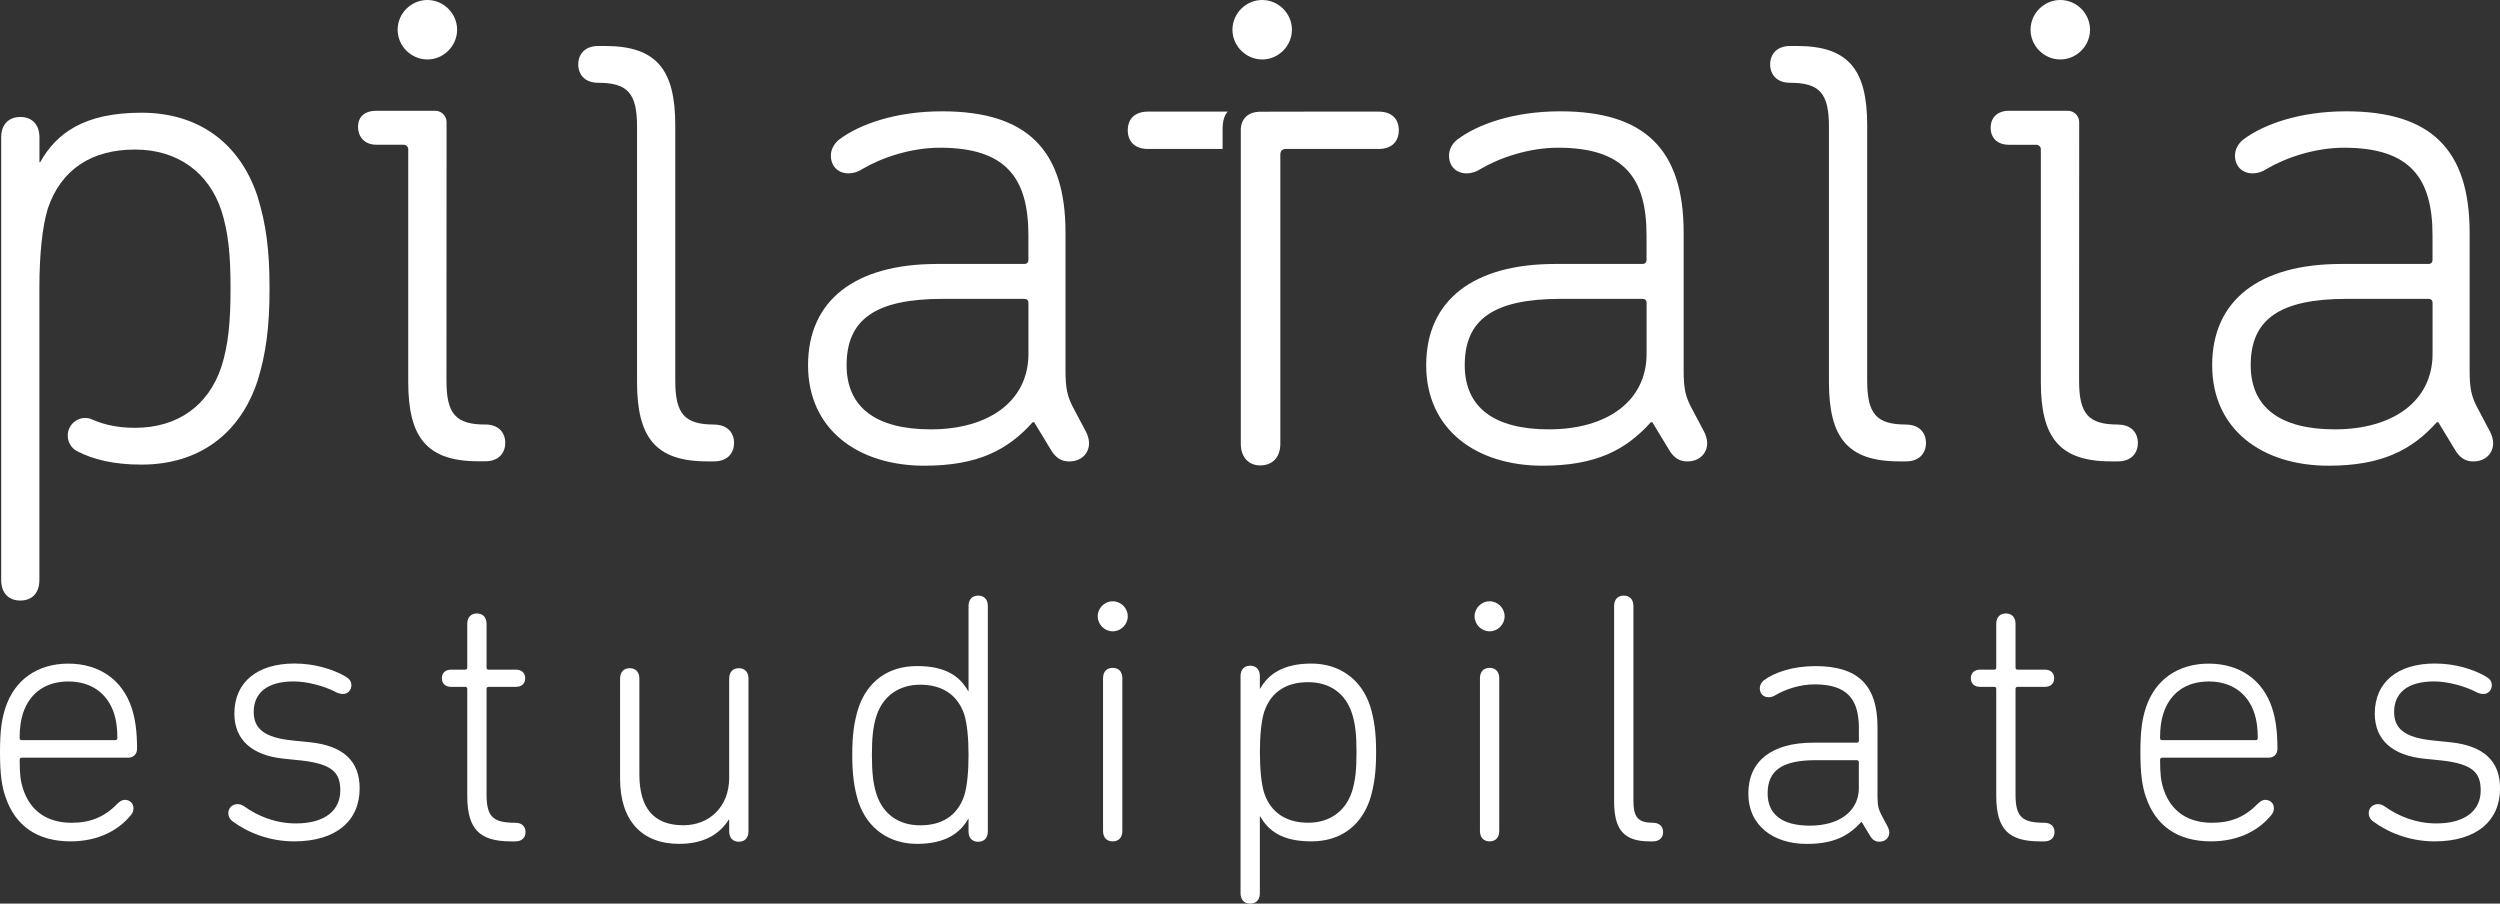
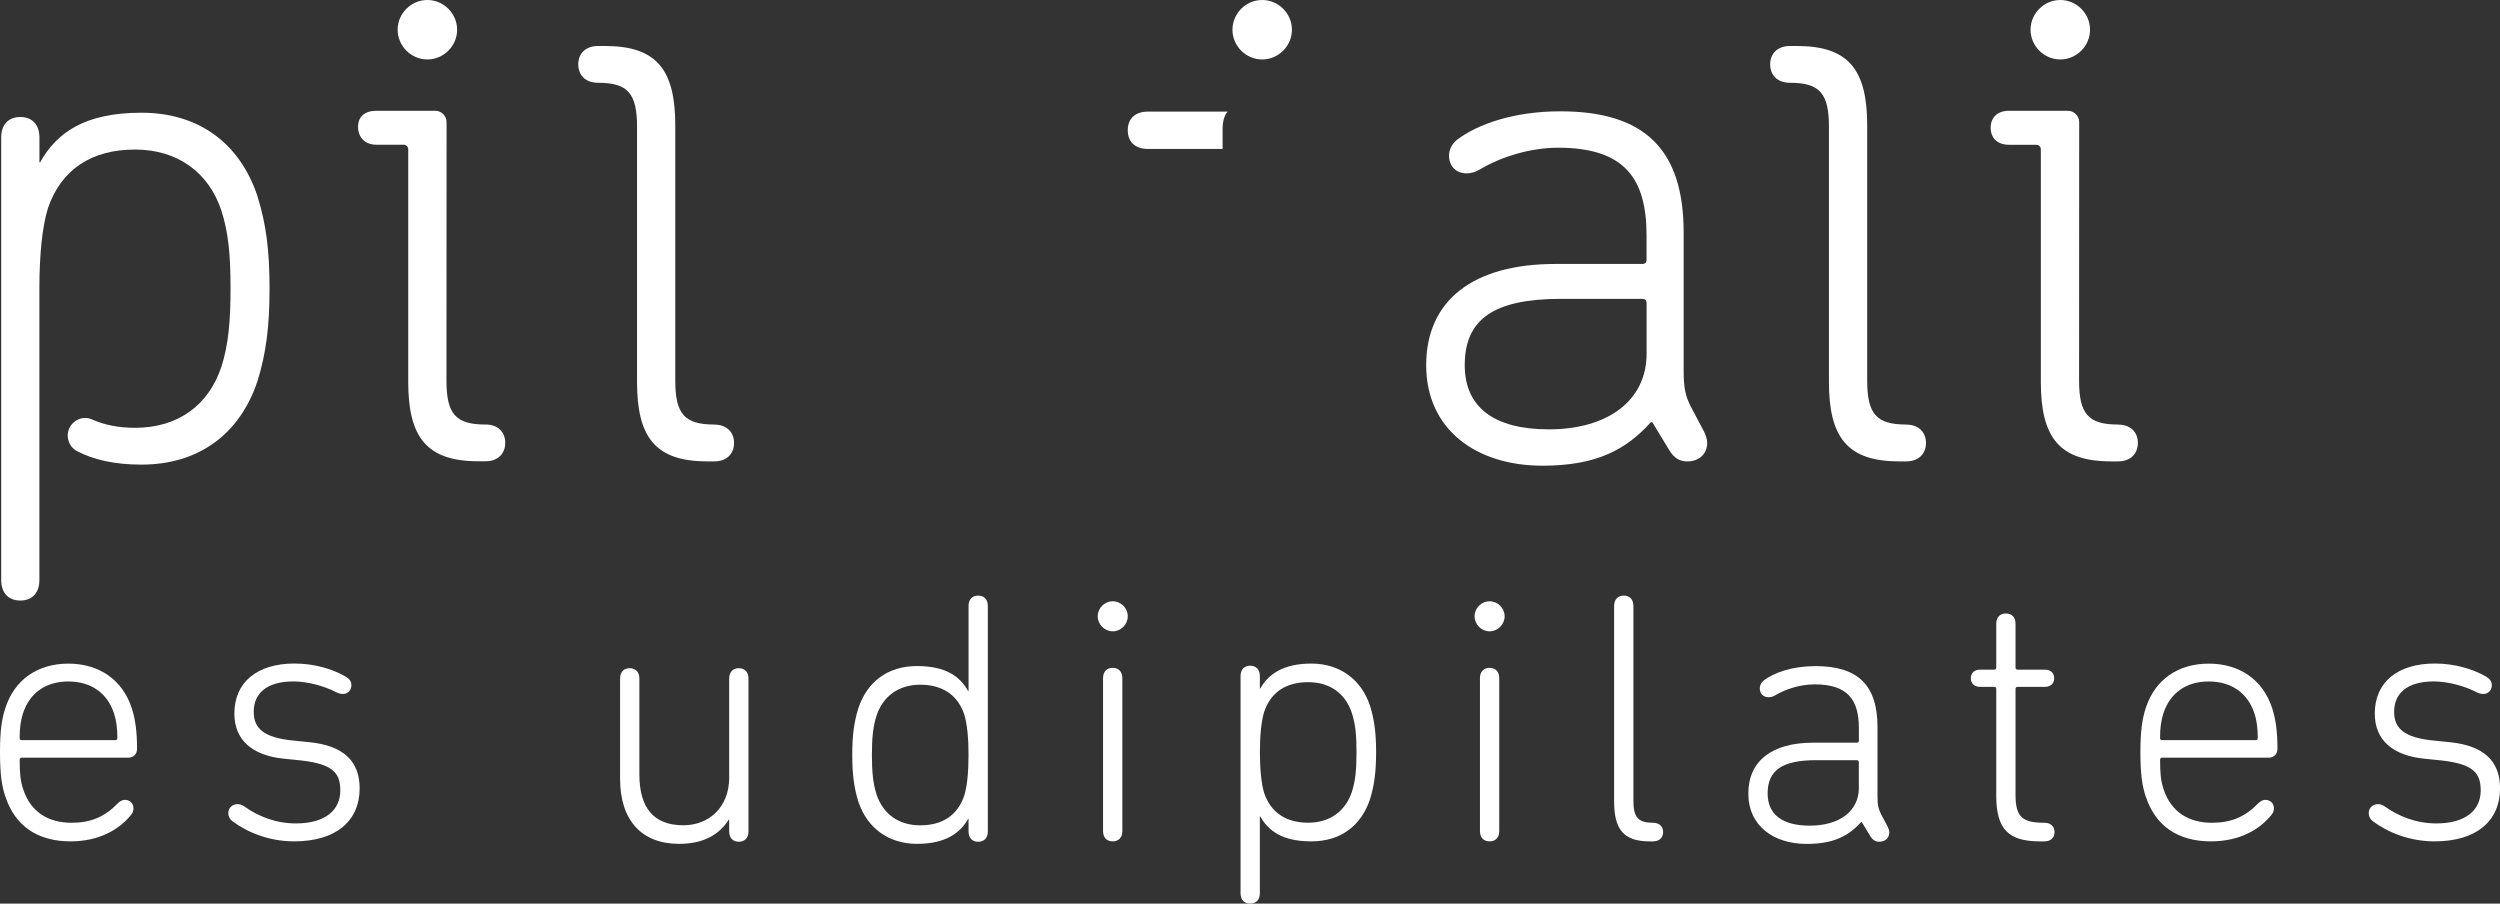
<svg xmlns="http://www.w3.org/2000/svg" width="249" height="90" viewBox="0 0 249 90" fill="none">
  <rect x="0" y="0" width="249" height="90" fill="#333333" stroke="none" />
  <g clip-path="url(#clip0_31_667)">
    <path d="M0.535 79.348C0.178 78.279 0 77.105 0 74.931C0 72.757 0.178 71.618 0.535 70.514C1.461 67.662 3.779 66.097 6.806 66.097C9.832 66.097 12.184 67.667 13.116 70.514C13.472 71.584 13.651 72.866 13.651 74.575C13.651 75.11 13.294 75.466 12.759 75.466H2.174C2.031 75.466 1.961 75.535 1.961 75.679C1.961 77.07 2.031 77.779 2.318 78.635C3.066 80.879 4.814 81.948 7.127 81.948C9.054 81.948 10.441 81.344 11.724 80.022C11.902 79.844 12.15 79.665 12.437 79.665C12.937 79.665 13.294 80.022 13.294 80.487C13.294 80.735 13.225 80.953 13.081 81.126C11.867 82.656 9.837 83.8 7.023 83.8C3.745 83.8 1.501 82.27 0.54 79.348H0.535ZM11.476 73.718C11.62 73.718 11.689 73.649 11.689 73.505C11.689 72.51 11.58 71.757 11.367 71.084C10.689 68.984 9.015 67.875 6.806 67.875C4.596 67.875 2.957 68.979 2.278 71.084C2.065 71.762 1.956 72.51 1.956 73.505C1.956 73.649 2.026 73.718 2.169 73.718H11.471H11.476Z" fill="white" />
    <path d="M23.166 81.805C22.878 81.592 22.739 81.305 22.739 80.983C22.739 80.482 23.131 80.091 23.666 80.091C23.879 80.091 24.092 80.161 24.31 80.304C25.701 81.299 27.445 82.013 29.476 82.013C32.433 82.013 33.894 80.661 33.894 78.734C33.894 76.986 33.146 76.1 30.011 75.743L28.262 75.565C25.127 75.243 23.344 73.713 23.344 71.074C23.344 67.939 25.622 66.087 29.332 66.087C31.363 66.087 33.146 66.657 34.394 67.37C34.82 67.618 34.998 67.87 34.998 68.261C34.998 68.727 34.642 69.118 34.181 69.118C33.968 69.118 33.755 69.083 33.468 68.94C32.329 68.335 30.615 67.87 29.228 67.87C26.628 67.87 25.27 69.009 25.27 70.901C25.27 72.54 26.266 73.466 29.154 73.753L30.902 73.931C34.181 74.288 35.821 75.783 35.821 78.526C35.821 81.735 33.502 83.8 29.297 83.8C26.766 83.8 24.592 82.874 23.17 81.805H23.166Z" fill="white" />
-     <path d="M50.888 83.8C47.752 83.8 46.539 82.587 46.539 79.24V68.623C46.539 68.479 46.469 68.41 46.326 68.41H44.934C44.33 68.41 44.008 68.053 44.008 67.553C44.008 67.053 44.33 66.697 44.934 66.697H46.326C46.469 66.697 46.539 66.627 46.539 66.484V62.136C46.539 61.458 46.93 61.101 47.5 61.101C48.069 61.101 48.461 61.458 48.461 62.136V66.484C48.461 66.627 48.53 66.697 48.674 66.697H51.383C51.987 66.697 52.309 67.053 52.309 67.553C52.309 68.053 51.987 68.41 51.383 68.41H48.674C48.53 68.41 48.461 68.479 48.461 68.623V79.17C48.461 81.414 49.174 81.948 51.348 81.948C51.992 81.948 52.344 82.34 52.344 82.874C52.344 83.409 51.987 83.8 51.348 83.8H50.883H50.888Z" fill="white" />
    <path d="M72.627 82.8V81.626H72.592C71.631 83.156 70.026 84.048 67.639 84.048C63.899 84.048 61.76 81.695 61.76 77.566V67.588C61.76 66.909 62.151 66.553 62.721 66.553C63.29 66.553 63.681 66.909 63.681 67.588V77.1C63.681 80.487 65.108 82.196 68.065 82.196C70.631 82.196 72.627 80.378 72.627 77.457V67.588C72.627 66.909 73.018 66.553 73.588 66.553C74.157 66.553 74.548 66.909 74.548 67.588V82.8C74.548 83.478 74.157 83.835 73.588 83.835C73.018 83.835 72.627 83.478 72.627 82.8Z" fill="white" />
    <path d="M96.466 82.8V81.552H96.431C95.614 83.013 94.113 84.048 91.334 84.048C88.556 84.048 86.381 82.518 85.49 79.844C85.064 78.452 84.885 77.135 84.885 75.174C84.885 73.213 85.064 71.931 85.49 70.544C86.381 67.87 88.447 66.34 91.334 66.34C94.222 66.34 95.609 67.375 96.431 68.836H96.466V60.358C96.466 59.68 96.857 59.323 97.427 59.323C97.996 59.323 98.388 59.68 98.388 60.358V82.805C98.388 83.483 97.996 83.84 97.427 83.84C96.857 83.84 96.466 83.483 96.466 82.805V82.8ZM96.04 79.24C96.327 78.314 96.466 76.888 96.466 75.179C96.466 73.471 96.322 72.079 96.04 71.153C95.361 69.158 93.796 68.197 91.656 68.197C89.517 68.197 87.951 69.336 87.308 71.262C86.951 72.366 86.842 73.505 86.842 75.179C86.842 76.853 86.951 78.031 87.308 79.136C87.951 81.062 89.482 82.201 91.656 82.201C93.831 82.201 95.361 81.24 96.04 79.245V79.24Z" fill="white" />
    <path d="M109.334 61.383C109.334 60.561 110.012 59.888 110.83 59.888C111.647 59.888 112.325 60.566 112.325 61.383C112.325 62.2 111.647 62.879 110.83 62.879C110.012 62.879 109.334 62.2 109.334 61.383Z" fill="white" />
    <path d="M109.864 82.765V67.553C109.864 66.875 110.255 66.518 110.825 66.518C111.394 66.518 111.785 66.875 111.785 67.553V82.765C111.785 83.444 111.394 83.8 110.825 83.8C110.255 83.8 109.864 83.444 109.864 82.765Z" fill="white" />
    <path d="M123.559 88.965V67.34C123.559 66.662 123.95 66.305 124.52 66.305C125.089 66.305 125.481 66.662 125.481 67.34V68.588H125.515C126.338 67.127 127.833 66.092 130.612 66.092C133.391 66.092 135.565 67.622 136.457 70.296C136.883 71.688 137.061 73.005 137.061 74.926C137.061 76.848 136.883 78.204 136.457 79.596C135.565 82.27 133.5 83.8 130.612 83.8C127.724 83.8 126.338 82.765 125.515 81.304H125.481V88.965C125.481 89.643 125.089 90 124.52 90C123.95 90 123.559 89.643 123.559 88.965ZM134.644 78.883C135 77.779 135.109 76.64 135.109 74.926C135.109 73.213 135 72.114 134.644 71.01C134.005 69.083 132.469 67.944 130.295 67.944C128.121 67.944 126.59 68.905 125.912 70.9C125.624 71.826 125.486 73.253 125.486 74.926C125.486 76.6 125.629 78.061 125.912 78.987C126.59 80.983 128.155 81.943 130.295 81.943C132.435 81.943 134 80.804 134.644 78.878V78.883Z" fill="white" />
    <path d="M146.868 61.383C146.868 60.561 147.547 59.888 148.364 59.888C149.181 59.888 149.86 60.566 149.86 61.383C149.86 62.2 149.181 62.879 148.364 62.879C147.547 62.879 146.868 62.2 146.868 61.383Z" fill="white" />
    <path d="M147.403 82.765V67.553C147.403 66.875 147.794 66.518 148.364 66.518C148.933 66.518 149.325 66.875 149.325 67.553V82.765C149.325 83.444 148.933 83.8 148.364 83.8C147.794 83.8 147.403 83.444 147.403 82.765Z" fill="white" />
    <path d="M164.293 83.8C161.692 83.8 160.766 82.587 160.766 79.809V60.358C160.766 59.68 161.158 59.323 161.727 59.323C162.297 59.323 162.688 59.68 162.688 60.358V79.74C162.688 81.413 163.154 81.948 164.649 81.948C165.288 81.948 165.645 82.34 165.645 82.874C165.645 83.409 165.288 83.8 164.649 83.8H164.293Z" fill="white" />
    <path d="M188.172 82.909C188.172 83.444 187.78 83.835 187.176 83.835C186.785 83.835 186.497 83.656 186.25 83.231L185.433 81.879H185.363C184.115 83.27 182.619 84.053 179.945 84.053C176.666 84.053 174.135 82.27 174.135 79.031C174.135 75.793 176.487 73.971 180.583 73.971H184.932C185.076 73.971 185.145 73.901 185.145 73.758V72.544C185.145 69.732 184.075 68.162 180.727 68.162C179.266 68.162 177.805 68.662 176.844 69.232C176.631 69.375 176.378 69.445 176.165 69.445C175.63 69.445 175.274 69.088 175.274 68.553C175.274 68.266 175.417 67.984 175.665 67.771C176.7 66.989 178.518 66.345 180.831 66.345C185.036 66.345 186.998 68.231 186.998 72.401V79.279C186.998 80.24 187.107 80.596 187.354 81.096L188.033 82.379C188.102 82.522 188.176 82.735 188.176 82.914L188.172 82.909ZM185.14 78.457V75.927C185.14 75.783 185.071 75.714 184.927 75.714H180.866C177.478 75.714 176.056 76.749 176.056 79.026C176.056 81.126 177.518 82.235 180.262 82.235C183.184 82.235 185.145 80.809 185.145 78.457H185.14Z" fill="white" />
    <path d="M203.174 83.8C200.039 83.8 198.826 82.587 198.826 79.24V68.623C198.826 68.479 198.756 68.41 198.613 68.41H197.221C196.617 68.41 196.295 68.053 196.295 67.553C196.295 67.053 196.617 66.697 197.221 66.697H198.613C198.756 66.697 198.826 66.627 198.826 66.484V62.136C198.826 61.458 199.217 61.101 199.786 61.101C200.356 61.101 200.747 61.458 200.747 62.136V66.484C200.747 66.627 200.817 66.697 200.96 66.697H203.67C204.274 66.697 204.596 67.053 204.596 67.553C204.596 68.053 204.274 68.41 203.67 68.41H200.96C200.817 68.41 200.747 68.479 200.747 68.623V79.17C200.747 81.414 201.461 81.948 203.635 81.948C204.279 81.948 204.631 82.34 204.631 82.874C204.631 83.409 204.274 83.8 203.635 83.8H203.169H203.174Z" fill="white" />
    <path d="M213.719 79.348C213.363 78.279 213.184 77.105 213.184 74.931C213.184 72.757 213.363 71.618 213.719 70.514C214.646 67.662 216.964 66.097 219.99 66.097C223.016 66.097 225.369 67.667 226.3 70.514C226.657 71.584 226.835 72.866 226.835 74.575C226.835 75.11 226.478 75.466 225.944 75.466H215.359C215.215 75.466 215.146 75.535 215.146 75.679C215.146 77.07 215.215 77.779 215.502 78.635C216.25 80.879 217.999 81.948 220.312 81.948C222.239 81.948 223.625 81.344 224.908 80.022C225.087 79.844 225.334 79.665 225.622 79.665C226.122 79.665 226.478 80.022 226.478 80.487C226.478 80.735 226.409 80.953 226.265 81.126C225.052 82.656 223.021 83.8 220.208 83.8C216.929 83.8 214.685 82.27 213.724 79.348H213.719ZM224.661 73.718C224.804 73.718 224.874 73.649 224.874 73.505C224.874 72.51 224.765 71.757 224.552 71.084C223.873 68.984 222.199 67.875 219.99 67.875C217.781 67.875 216.141 68.979 215.463 71.084C215.25 71.762 215.141 72.51 215.141 73.505C215.141 73.649 215.21 73.718 215.354 73.718H224.656H224.661Z" fill="white" />
    <path d="M236.35 81.805C236.063 81.592 235.924 81.305 235.924 80.983C235.924 80.482 236.315 80.091 236.85 80.091C237.063 80.091 237.276 80.161 237.494 80.304C238.886 81.299 240.629 82.013 242.66 82.013C245.617 82.013 247.078 80.661 247.078 78.734C247.078 76.986 246.33 76.1 243.195 75.743L241.447 75.565C238.311 75.243 236.528 73.713 236.528 71.074C236.528 67.939 238.807 66.087 242.516 66.087C244.547 66.087 246.33 66.657 247.578 67.37C248.004 67.618 248.183 67.87 248.183 68.261C248.183 68.727 247.826 69.118 247.366 69.118C247.153 69.118 246.94 69.083 246.652 68.94C245.513 68.335 243.799 67.87 242.412 67.87C239.812 67.87 238.455 69.009 238.455 70.901C238.455 72.54 239.451 73.466 242.338 73.753L244.087 73.931C247.365 74.288 249.005 75.783 249.005 78.526C249.005 81.735 246.687 83.8 242.482 83.8C239.951 83.8 237.776 82.874 236.355 81.805H236.35Z" fill="white" />
    <path d="M121.771 12.805C121.771 11.553 122.286 11.117 122.286 11.117H114.331C113.073 11.117 112.325 11.81 112.325 12.974C112.325 14.137 113.073 14.835 114.331 14.835H121.771V12.805Z" fill="white" />
    <path d="M39.605 2.961C39.605 1.337 40.947 0 42.566 0C44.186 0 45.529 1.342 45.529 2.961C45.529 4.58 44.186 5.922 42.566 5.922C40.947 5.922 39.605 4.58 39.605 2.961Z" fill="white" />
    <path d="M122.752 2.961C122.752 1.342 124.089 0 125.714 0C127.338 0 128.675 1.342 128.675 2.961C128.675 4.58 127.333 5.922 125.714 5.922C124.094 5.922 122.752 4.58 122.752 2.961Z" fill="white" />
    <path d="M71.136 42.284C68.174 42.284 67.257 41.224 67.257 37.911V35.01C67.257 35.01 67.257 35.005 67.257 35V12.479C67.257 6.977 65.425 4.581 60.274 4.581H59.57C58.302 4.581 57.594 5.358 57.594 6.413C57.594 7.468 58.297 8.245 59.57 8.245C62.532 8.245 63.449 9.305 63.449 12.617V15.519C63.449 15.519 63.449 15.524 63.449 15.529V38.055C63.449 43.557 65.281 45.953 70.432 45.953H71.136C72.404 45.953 73.112 45.176 73.112 44.121C73.112 43.066 72.409 42.289 71.136 42.289V42.284Z" fill="white" />
    <path d="M189.851 42.284C186.889 42.284 185.972 41.224 185.972 37.911V35.01C185.972 35.01 185.972 35.005 185.972 35V12.479C185.972 6.977 184.14 4.581 178.989 4.581H178.285C177.017 4.581 176.309 5.358 176.309 6.413C176.309 7.468 177.012 8.245 178.285 8.245C181.247 8.245 182.163 9.305 182.163 12.617V15.519C182.163 15.519 182.163 15.524 182.163 15.529V38.055C182.163 43.557 183.996 45.953 189.147 45.953H189.851C191.119 45.953 191.827 45.176 191.827 44.121C191.827 43.066 191.124 42.289 189.851 42.289V42.284Z" fill="white" />
    <path d="M202.243 2.961C202.243 1.337 203.585 0 205.205 0C206.825 0 208.167 1.342 208.167 2.961C208.167 4.58 206.825 5.922 205.205 5.922C203.585 5.922 202.243 4.58 202.243 2.961Z" fill="white" />
    <path d="M25.647 19.545C23.884 14.257 19.792 11.226 14.082 11.226C8.371 11.226 5.617 13.271 3.997 16.163H3.928V13.697C3.928 12.355 3.15 11.652 2.026 11.652C0.901 11.652 0.119 12.355 0.119 13.692V57.769C0.119 59.111 0.897 59.814 2.021 59.814C3.145 59.814 3.923 59.111 3.923 57.769V41.333V29.043C3.923 28.934 3.923 28.825 3.923 28.716C3.923 25.403 4.205 22.581 4.77 20.748C6.112 16.802 9.213 14.895 13.443 14.895C17.672 14.895 20.778 17.153 22.046 20.961C22.749 23.145 22.962 25.403 22.962 28.716C22.962 32.029 22.749 34.356 22.046 36.545C20.778 40.353 17.742 42.611 13.443 42.611C11.848 42.611 10.411 42.334 9.178 41.779C8.034 41.264 6.746 42.131 6.746 43.383C6.746 44.027 7.093 44.626 7.662 44.928C9.282 45.78 11.372 46.275 14.082 46.275C19.792 46.275 23.884 43.245 25.647 37.956C26.494 35.208 26.846 32.598 26.846 28.721C26.846 24.844 26.494 22.303 25.647 19.555V19.545Z" fill="white" />
-     <path d="M108.472 44.111C108.472 45.176 107.689 45.958 106.486 45.958C105.703 45.958 105.134 45.602 104.638 44.75L103.004 42.051H102.86C100.374 44.819 97.392 46.384 92.062 46.384C85.529 46.384 80.482 42.834 80.482 36.372C80.482 29.909 85.173 26.29 93.34 26.29H102.003C102.286 26.29 102.429 26.146 102.429 25.864V23.447C102.429 17.837 100.299 14.712 93.623 14.712C90.71 14.712 87.798 15.707 85.881 16.841C85.455 17.124 84.96 17.267 84.529 17.267C83.464 17.267 82.756 16.559 82.756 15.49C82.756 14.92 83.038 14.356 83.538 13.93C85.599 12.365 89.219 11.087 93.836 11.087C102.216 11.087 106.124 14.851 106.124 23.16V36.867C106.124 38.783 106.337 39.496 106.832 40.487L108.185 43.042C108.328 43.324 108.467 43.75 108.467 44.106L108.472 44.111ZM102.434 35.233V30.192C102.434 29.909 102.29 29.766 102.008 29.766H93.91C87.164 29.766 84.321 31.826 84.321 36.372C84.321 40.561 87.233 42.764 92.701 42.764C98.526 42.764 102.434 39.922 102.434 35.238V35.233Z" fill="white" />
    <path d="M170.038 44.111C170.038 45.176 169.256 45.958 168.052 45.958C167.27 45.958 166.7 45.602 166.205 44.75L164.57 42.051H164.427C161.94 44.819 158.958 46.384 153.629 46.384C147.096 46.384 142.049 42.834 142.049 36.372C142.049 29.909 146.739 26.29 154.907 26.29H163.57C163.852 26.29 163.996 26.146 163.996 25.864V23.447C163.996 17.837 161.866 14.712 155.189 14.712C152.277 14.712 149.364 15.707 147.448 16.841C147.022 17.124 146.526 17.267 146.095 17.267C145.03 17.267 144.322 16.559 144.322 15.49C144.322 14.92 144.604 14.356 145.105 13.93C147.165 12.365 150.786 11.087 155.402 11.087C163.783 11.087 167.691 14.851 167.691 23.16V36.867C167.691 38.783 167.904 39.496 168.399 40.487L169.751 43.042C169.895 43.324 170.033 43.75 170.033 44.106L170.038 44.111ZM164.001 35.233V30.192C164.001 29.909 163.857 29.766 163.575 29.766H155.476C148.73 29.766 145.887 31.826 145.887 36.372C145.887 40.561 148.8 42.764 154.268 42.764C160.093 42.764 164.001 39.922 164.001 35.238V35.233Z" fill="white" />
-     <path d="M248.321 44.111C248.321 45.176 247.539 45.958 246.335 45.958C245.553 45.958 244.983 45.602 244.488 44.75L242.853 42.051H242.71C240.223 44.819 237.241 46.384 231.912 46.384C225.379 46.384 220.332 42.834 220.332 36.372C220.332 29.909 225.022 26.29 233.19 26.29H241.853C242.135 26.29 242.279 26.146 242.279 25.864V23.447C242.279 17.837 240.149 14.712 233.472 14.712C230.56 14.712 227.647 15.707 225.731 16.841C225.305 17.124 224.809 17.267 224.378 17.267C223.313 17.267 222.605 16.559 222.605 15.49C222.605 14.92 222.888 14.356 223.388 13.93C225.448 12.365 229.069 11.087 233.685 11.087C242.066 11.087 245.974 14.851 245.974 23.16V36.867C245.974 38.783 246.187 39.496 246.682 40.487L248.034 43.042C248.178 43.324 248.316 43.75 248.316 44.106L248.321 44.111ZM242.284 35.233V30.192C242.284 29.909 242.14 29.766 241.858 29.766H233.759C227.013 29.766 224.17 31.826 224.17 36.372C224.17 40.561 227.083 42.764 232.551 42.764C238.376 42.764 242.284 39.922 242.284 35.238V35.233Z" fill="white" />
    <path d="M48.347 42.284C45.385 42.284 44.468 41.224 44.468 37.911L44.478 12.167C44.478 11.543 43.973 11.033 43.344 11.033H37.495C36.296 11.033 35.662 11.647 35.662 12.632C35.662 13.618 36.296 14.415 37.495 14.415H40.204C40.447 14.415 40.635 14.598 40.66 14.831V38.045C40.66 43.547 42.492 45.943 47.643 45.943H48.347C49.615 45.943 50.323 45.166 50.323 44.111C50.323 43.056 49.62 42.279 48.347 42.279V42.284Z" fill="white" />
    <path d="M210.956 42.284C207.994 42.284 207.077 41.224 207.077 37.911L207.087 12.167C207.087 11.543 206.582 11.033 205.953 11.033H200.103C198.905 11.033 198.271 11.736 198.271 12.726C198.271 13.717 198.905 14.42 200.103 14.42H202.813C203.055 14.42 203.244 14.603 203.268 14.836V38.055C203.268 43.556 205.101 45.953 210.252 45.953H210.956C212.224 45.953 212.932 45.176 212.932 44.121C212.932 43.066 212.229 42.289 210.956 42.289V42.284Z" fill="white" />
-     <path d="M137.309 11.117H130.756L125.406 11.127C124.302 11.186 123.638 11.815 123.584 12.845V44.205C123.584 45.512 124.342 46.354 125.515 46.354C126.754 46.354 127.521 45.532 127.521 44.205V15.385C127.521 15.034 127.715 14.835 128.071 14.835H137.314C138.572 14.835 139.32 14.142 139.32 12.974C139.32 11.805 138.572 11.117 137.314 11.117H137.309Z" fill="white" />
  </g>
  <defs>
    <clipPath id="clip0_31_667">
      <rect width="249" height="90" fill="white" />
    </clipPath>
  </defs>
</svg>